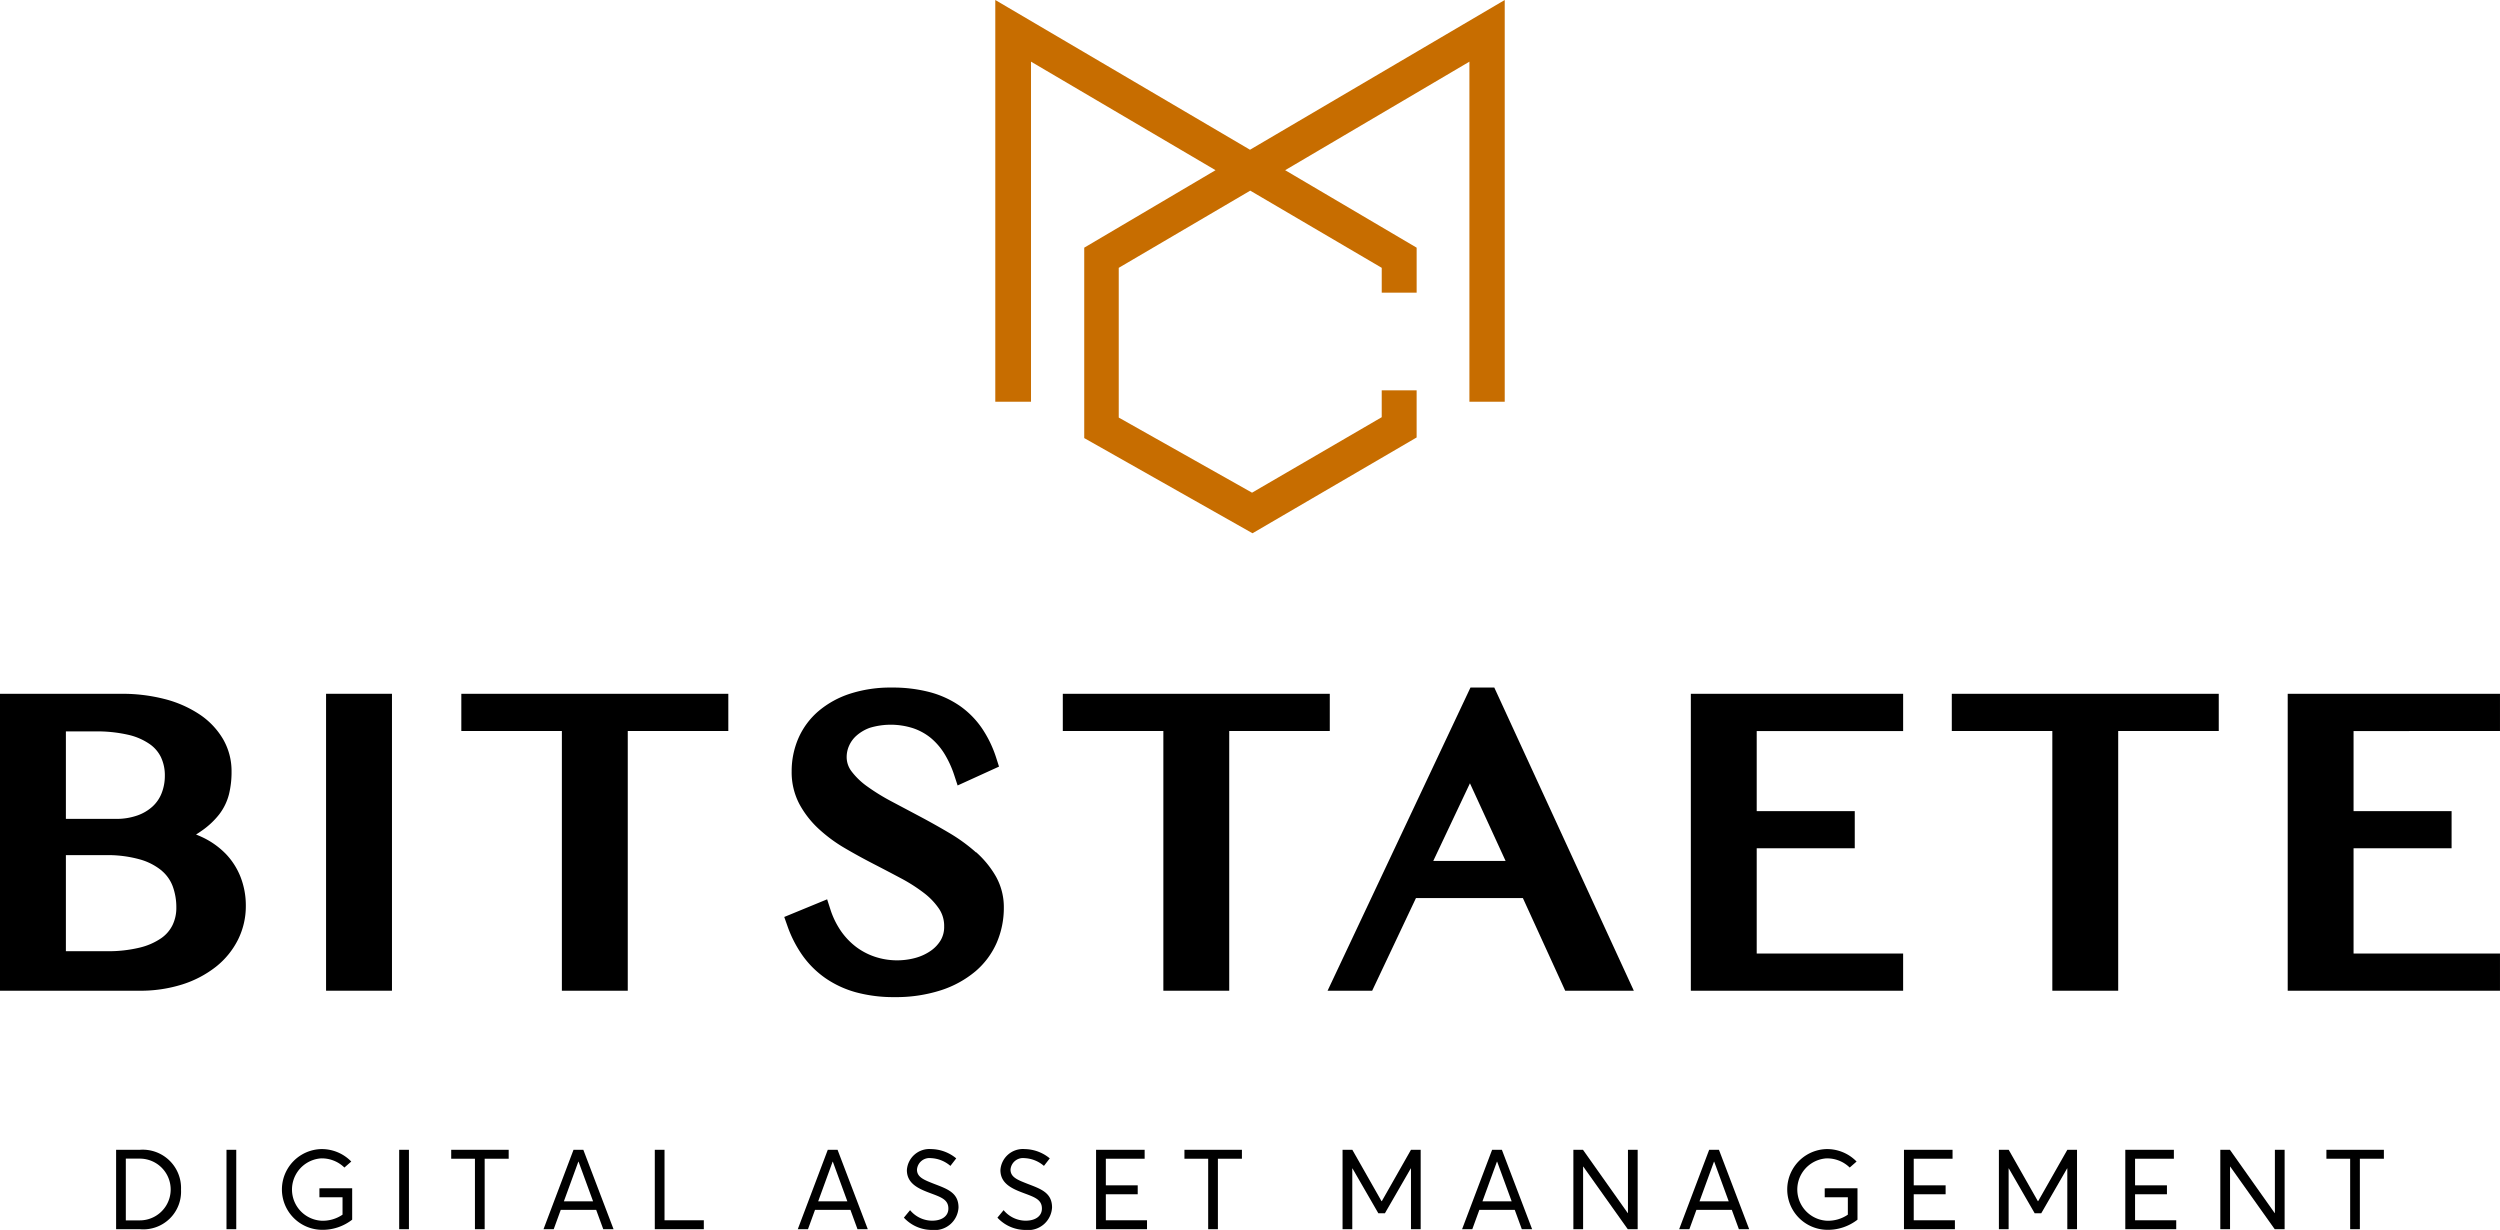
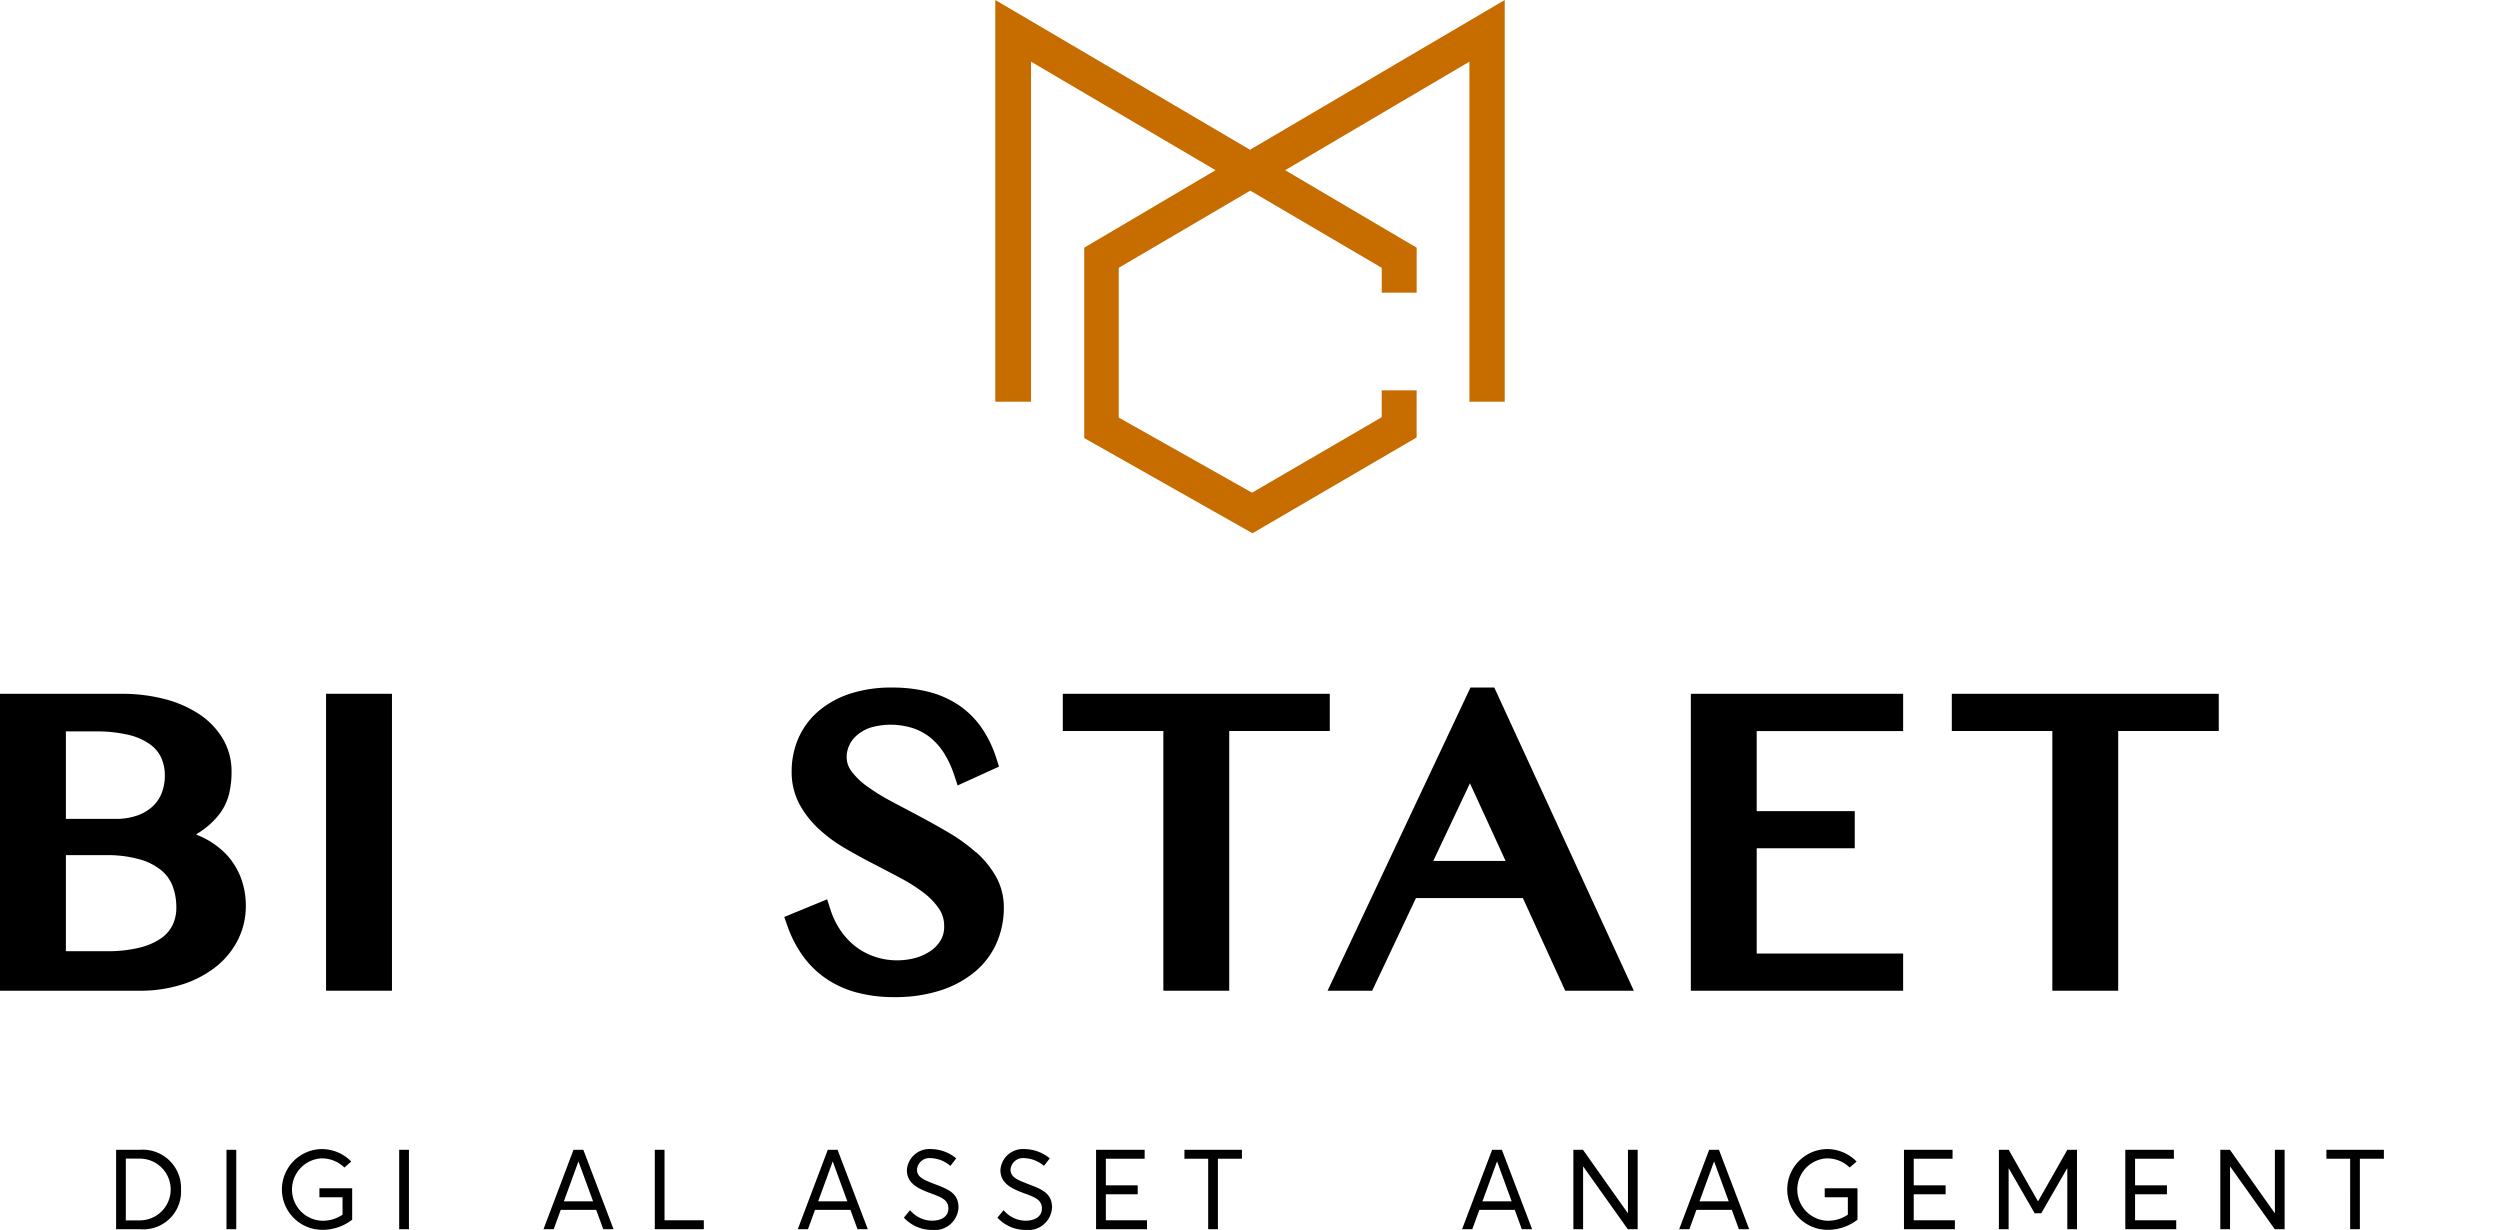
<svg xmlns="http://www.w3.org/2000/svg" id="Group_1710" data-name="Group 1710" width="145.744" height="71.702" viewBox="0 0 145.744 71.702">
  <defs>
    <clipPath id="clip-path">
      <rect id="Rectangle_312" data-name="Rectangle 312" width="145.744" height="71.702" fill="none" />
    </clipPath>
    <clipPath id="clip-path-2">
      <path id="Path_1982" data-name="Path 1982" d="M117.359,8.73,102.51,0V23.422h2.082V3.594l10.757,6.328-7.654,4.517v11.1l9.81,5.549,9.568-5.585V22.755h-2.035v1.567l-7.56,4.4-7.771-4.379V15.614l7.666-4.5,7.666,4.5V17.06h2.035V14.439l-7.666-4.517L130.15,3.595V23.422h2.059V0Z" transform="translate(-102.51 0)" fill="none" />
    </clipPath>
    <linearGradient id="linear-gradient" x1="-1.954" y1="2.307" x2="-1.935" y2="2.307" gradientUnits="objectBoundingBox">
      <stop offset="0" stop-color="#b54000" />
      <stop offset="1" stop-color="#c76d00" />
    </linearGradient>
  </defs>
  <g id="Group_1711" data-name="Group 1711" transform="translate(0 0)">
    <g id="Group_1710-2" data-name="Group 1710" clip-path="url(#clip-path)">
      <path id="Path_1954" data-name="Path 1954" d="M11.959,118.424h1.384a2.234,2.234,0,0,1,2.4,2.324,2.2,2.2,0,0,1-2.384,2.307h-1.4Zm1.369,4.115a1.8,1.8,0,1,0,.025-3.6h-.828v3.6Z" transform="translate(-5.19 -51.394)" fill="#000000" />
      <rect id="Rectangle_309" data-name="Rectangle 309" width="0.569" height="4.631" transform="translate(13.204 67.03)" fill="#000000" />
      <path id="Path_1955" data-name="Path 1955" d="M33.12,120.636v1.83a2.809,2.809,0,0,1-1.8.591,2.354,2.354,0,0,1-.019-4.706,2.4,2.4,0,0,1,1.766.726l-.4.35a1.887,1.887,0,0,0-1.366-.534,1.821,1.821,0,0,0,.023,3.634,2.036,2.036,0,0,0,1.234-.353v-1.015H31.21v-.522Z" transform="translate(-12.589 -51.362)" fill="#000000" />
      <rect id="Rectangle_310" data-name="Rectangle 310" width="0.569" height="4.631" transform="translate(23.271 67.03)" fill="#000000" />
-       <path id="Path_1956" data-name="Path 1956" d="M47.857,118.946H46.473v-.522h3.351v.522h-1.4v4.108h-.567Z" transform="translate(-20.169 -51.394)" fill="#000000" />
      <path id="Path_1957" data-name="Path 1957" d="M59.05,121.928H56.984l-.41,1.126h-.595l1.75-4.631H58.3l1.763,4.631h-.6Zm-.181-.5-.847-2.313h-.012l-.843,2.313Z" transform="translate(-24.294 -51.394)" fill="#000000" />
      <path id="Path_1958" data-name="Path 1958" d="M67.442,118.424h.567v4.108H70.3v.522H67.442Z" transform="translate(-29.269 -51.394)" fill="#000000" />
      <path id="Path_1959" data-name="Path 1959" d="M85.238,121.928H83.172l-.41,1.126h-.595l1.75-4.631h.569l1.763,4.631h-.6Zm-.181-.5-.847-2.313H84.2l-.843,2.313Z" transform="translate(-35.659 -51.394)" fill="#000000" />
      <path id="Path_1960" data-name="Path 1960" d="M93.1,122.347l.36-.436a1.676,1.676,0,0,0,1.285.614c.566,0,.948-.264.948-.706,0-.522-.42-.662-1.038-.894-.684-.255-1.381-.55-1.381-1.349a1.313,1.313,0,0,1,1.413-1.225,2.345,2.345,0,0,1,1.464.541l-.34.439a1.847,1.847,0,0,0-1.127-.452.73.73,0,0,0-.821.668c0,.445.41.6.989.828.777.3,1.432.515,1.432,1.381a1.391,1.391,0,0,1-1.546,1.309,2.227,2.227,0,0,1-1.639-.717" transform="translate(-40.405 -51.362)" fill="#000000" />
      <path id="Path_1961" data-name="Path 1961" d="M102.732,122.347l.36-.436a1.676,1.676,0,0,0,1.285.614c.566,0,.948-.264.948-.706,0-.522-.42-.662-1.038-.894-.684-.255-1.381-.55-1.381-1.349a1.313,1.313,0,0,1,1.413-1.225,2.345,2.345,0,0,1,1.464.541l-.34.439a1.847,1.847,0,0,0-1.127-.452.73.73,0,0,0-.821.668c0,.445.41.6.989.828.777.3,1.432.515,1.432,1.381a1.391,1.391,0,0,1-1.546,1.309,2.227,2.227,0,0,1-1.639-.717" transform="translate(-44.584 -51.362)" fill="#000000" />
      <path id="Path_1962" data-name="Path 1962" d="M112.89,118.424h2.832v.522H113.46v1.55h1.858v.522H113.46v1.515h2.4v.522H112.89Z" transform="translate(-48.992 -51.394)" fill="#000000" />
      <path id="Path_1963" data-name="Path 1963" d="M123.377,118.946h-1.384v-.522h3.351v.522h-1.4v4.108h-.567Z" transform="translate(-52.943 -51.394)" fill="#000000" />
-       <path id="Path_1964" data-name="Path 1964" d="M142.833,118.424v4.631h-.566v-3.548h-.01l-1.508,2.616h-.385l-1.509-2.616h-.009v3.548h-.567v-4.631h.57l1.7,2.994h.019l1.7-2.994Z" transform="translate(-60.011 -51.394)" fill="#000000" />
      <path id="Path_1965" data-name="Path 1965" d="M153.66,121.928h-2.065l-.411,1.126h-.595l1.751-4.631h.569l1.763,4.631h-.6Zm-.181-.5-.846-2.313h-.012l-.844,2.313Z" transform="translate(-65.353 -51.394)" fill="#000000" />
      <path id="Path_1966" data-name="Path 1966" d="M165.8,118.424v4.631h-.576l-2.593-3.65h-.012v3.65h-.567v-4.631h.56l2.609,3.688h.013v-3.688Z" transform="translate(-70.328 -51.394)" fill="#000000" />
      <path id="Path_1967" data-name="Path 1967" d="M176.015,121.928h-2.065l-.41,1.126h-.595l1.75-4.631h.569l1.763,4.631h-.6Zm-.181-.5-.847-2.313h-.012l-.844,2.313Z" transform="translate(-75.054 -51.394)" fill="#000000" />
      <path id="Path_1968" data-name="Path 1968" d="M188.16,120.636v1.83a2.809,2.809,0,0,1-1.8.591,2.354,2.354,0,0,1-.019-4.706,2.4,2.4,0,0,1,1.766.726l-.4.35a1.888,1.888,0,0,0-1.366-.534,1.821,1.821,0,0,0,.022,3.634,2.038,2.038,0,0,0,1.235-.353v-1.015H186.25v-.522Z" transform="translate(-79.873 -51.362)" fill="#000000" />
      <path id="Path_1969" data-name="Path 1969" d="M196.1,118.424h2.832v.522h-2.263v1.55h1.859v.522h-1.859v1.515h2.4v.522H196.1Z" transform="translate(-85.103 -51.394)" fill="#000000" />
      <path id="Path_1970" data-name="Path 1970" d="M210.432,118.424v4.631h-.566v-3.548h-.01l-1.508,2.616h-.385l-1.509-2.616h-.009v3.548h-.567v-4.631h.571l1.7,2.994h.019l1.7-2.994Z" transform="translate(-89.347 -51.394)" fill="#000000" />
      <path id="Path_1971" data-name="Path 1971" d="M218.9,118.424h2.832v.522h-2.263v1.55h1.859v.522h-1.859v1.515h2.4v.522H218.9Z" transform="translate(-95 -51.394)" fill="#000000" />
      <path id="Path_1972" data-name="Path 1972" d="M232.433,118.424v4.631h-.576l-2.594-3.65h-.012v3.65h-.567v-4.631h.56l2.609,3.688h.013v-3.688Z" transform="translate(-99.245 -51.394)" fill="#000000" />
      <path id="Path_1973" data-name="Path 1973" d="M240.994,118.946H239.61v-.522h3.351v.522h-1.4v4.108h-.566Z" transform="translate(-103.986 -51.394)" fill="#000000" />
      <path id="Path_1974" data-name="Path 1974" d="M13.14,80.767h0a4.682,4.682,0,0,0-1.352-.951q-.175-.082-.36-.154c.111-.07.215-.138.312-.207a4.648,4.648,0,0,0,1.034-.961,3.245,3.245,0,0,0,.573-1.172,5.417,5.417,0,0,0,.152-1.336,3.713,3.713,0,0,0-.5-1.894,4.446,4.446,0,0,0-1.373-1.438,6.639,6.639,0,0,0-2.026-.89,9.862,9.862,0,0,0-2.518-.306H0v17.31H8.117A8.1,8.1,0,0,0,10.63,88.4a6.2,6.2,0,0,0,1.959-1.03,4.692,4.692,0,0,0,1.287-1.58,4.375,4.375,0,0,0,.455-1.964,4.567,4.567,0,0,0-.308-1.69,4.121,4.121,0,0,0-.882-1.369M9.393,75.176A2.46,2.46,0,0,1,9.61,76.23a2.745,2.745,0,0,1-.187,1.021,2.084,2.084,0,0,1-.527.774,2.583,2.583,0,0,1-.886.525,3.67,3.67,0,0,1-1.261.2H3.841v-5.1H5.528a8.182,8.182,0,0,1,1.958.2,3.6,3.6,0,0,1,1.247.544,1.991,1.991,0,0,1,.659.778m.037,6.6a2.2,2.2,0,0,1,.642.914,3.551,3.551,0,0,1,.209,1.235,2.3,2.3,0,0,1-.22,1.017,2.01,2.01,0,0,1-.665.77,3.754,3.754,0,0,1-1.254.547,7.742,7.742,0,0,1-1.918.209H3.841v-5.6h2.3a6.966,6.966,0,0,1,2.037.255,3.484,3.484,0,0,1,1.254.652" transform="translate(0 -31.011)" fill="#000000" />
      <rect id="Rectangle_311" data-name="Rectangle 311" width="3.842" height="17.31" transform="translate(19.009 40.446)" fill="#000000" />
-       <path id="Path_1975" data-name="Path 1975" d="M47.515,73.626h5.862V88.768h3.841V73.626h5.862V71.458H47.515Z" transform="translate(-20.621 -31.011)" fill="#000000" />
      <path id="Path_1976" data-name="Path 1976" d="M91.946,80.423a9.928,9.928,0,0,0-1.559-1.133q-.837-.495-1.7-.954t-1.677-.89a12.11,12.11,0,0,1-1.405-.868,4.16,4.16,0,0,1-.916-.881,1.362,1.362,0,0,1-.282-.834,1.612,1.612,0,0,1,.143-.662,1.7,1.7,0,0,1,.436-.59,2.39,2.39,0,0,1,.778-.453,4.248,4.248,0,0,1,2.523.029,3.3,3.3,0,0,1,1.039.577,3.8,3.8,0,0,1,.786.92,5.918,5.918,0,0,1,.568,1.244l.195.594,2.413-1.1-.151-.473a6.747,6.747,0,0,0-.841-1.757,5.11,5.11,0,0,0-1.3-1.315,5.646,5.646,0,0,0-1.761-.8,8.483,8.483,0,0,0-2.2-.263,7.665,7.665,0,0,0-2.43.358,5.436,5.436,0,0,0-1.842,1.017,4.4,4.4,0,0,0-1.167,1.572A4.824,4.824,0,0,0,81.2,75.7a3.976,3.976,0,0,0,.451,1.907,5.579,5.579,0,0,0,1.119,1.439,8.707,8.707,0,0,0,1.52,1.124c.54.317,1.1.624,1.658.912s1.092.567,1.622.85a9.6,9.6,0,0,1,1.344.859,3.961,3.961,0,0,1,.884.929,1.783,1.783,0,0,1,.292,1.015,1.53,1.53,0,0,1-.2.807,2,2,0,0,1-.585.621,2.91,2.91,0,0,1-.881.409,4.1,4.1,0,0,1-2.355-.059,3.848,3.848,0,0,1-1.114-.581,4.09,4.09,0,0,1-.885-.929,4.777,4.777,0,0,1-.616-1.268l-.186-.576-2.5,1.029.176.5a6.993,6.993,0,0,0,.89,1.746,5.491,5.491,0,0,0,1.339,1.324,5.876,5.876,0,0,0,1.787.825,8.354,8.354,0,0,0,2.239.277,8.515,8.515,0,0,0,2.706-.4,5.994,5.994,0,0,0,2.005-1.1,4.624,4.624,0,0,0,1.248-1.68,5.106,5.106,0,0,0,.411-2.035,3.65,3.65,0,0,0-.463-1.82,5.642,5.642,0,0,0-1.151-1.411" transform="translate(-35.048 -30.731)" fill="#000000" />
      <path id="Path_1977" data-name="Path 1977" d="M125.029,71.458H109.465v2.168h5.862V88.768h3.84V73.626h5.862Z" transform="translate(-47.506 -31.011)" fill="#000000" />
      <path id="Path_1978" data-name="Path 1978" d="M145.067,70.811l-8.331,17.676h2.6l2.552-5.4h6.234l2.467,5.4h4l-8.135-17.676Zm-2.17,10.11,2.138-4.527,2.078,4.527Z" transform="translate(-59.341 -30.731)" fill="#000000" />
      <path id="Path_1979" data-name="Path 1979" d="M174.15,88.767h12.376V86.6h-8.536V80.464h5.716V78.3h-5.716v-4.67h8.536V71.457H174.15Z" transform="translate(-75.578 -31.011)" fill="#000000" />
      <path id="Path_1980" data-name="Path 1980" d="M201.026,73.626h5.861V88.768h3.84V73.626h5.862V71.458H201.026Z" transform="translate(-87.241 -31.011)" fill="#000000" />
-       <path id="Path_1981" data-name="Path 1981" d="M248,73.626V71.458H235.625v17.31H248V86.6h-8.536V80.464h5.715V78.3h-5.715v-4.67Z" transform="translate(-102.257 -31.011)" fill="#000000" />
    </g>
  </g>
  <g id="Group_1713" data-name="Group 1713" transform="translate(58.023 0)">
    <g id="Group_1712" data-name="Group 1712" clip-path="url(#clip-path-2)">
      <rect id="Rectangle_313" data-name="Rectangle 313" width="29.699" height="31.086" transform="translate(0 0)" fill="url(#linear-gradient)" />
    </g>
  </g>
</svg>